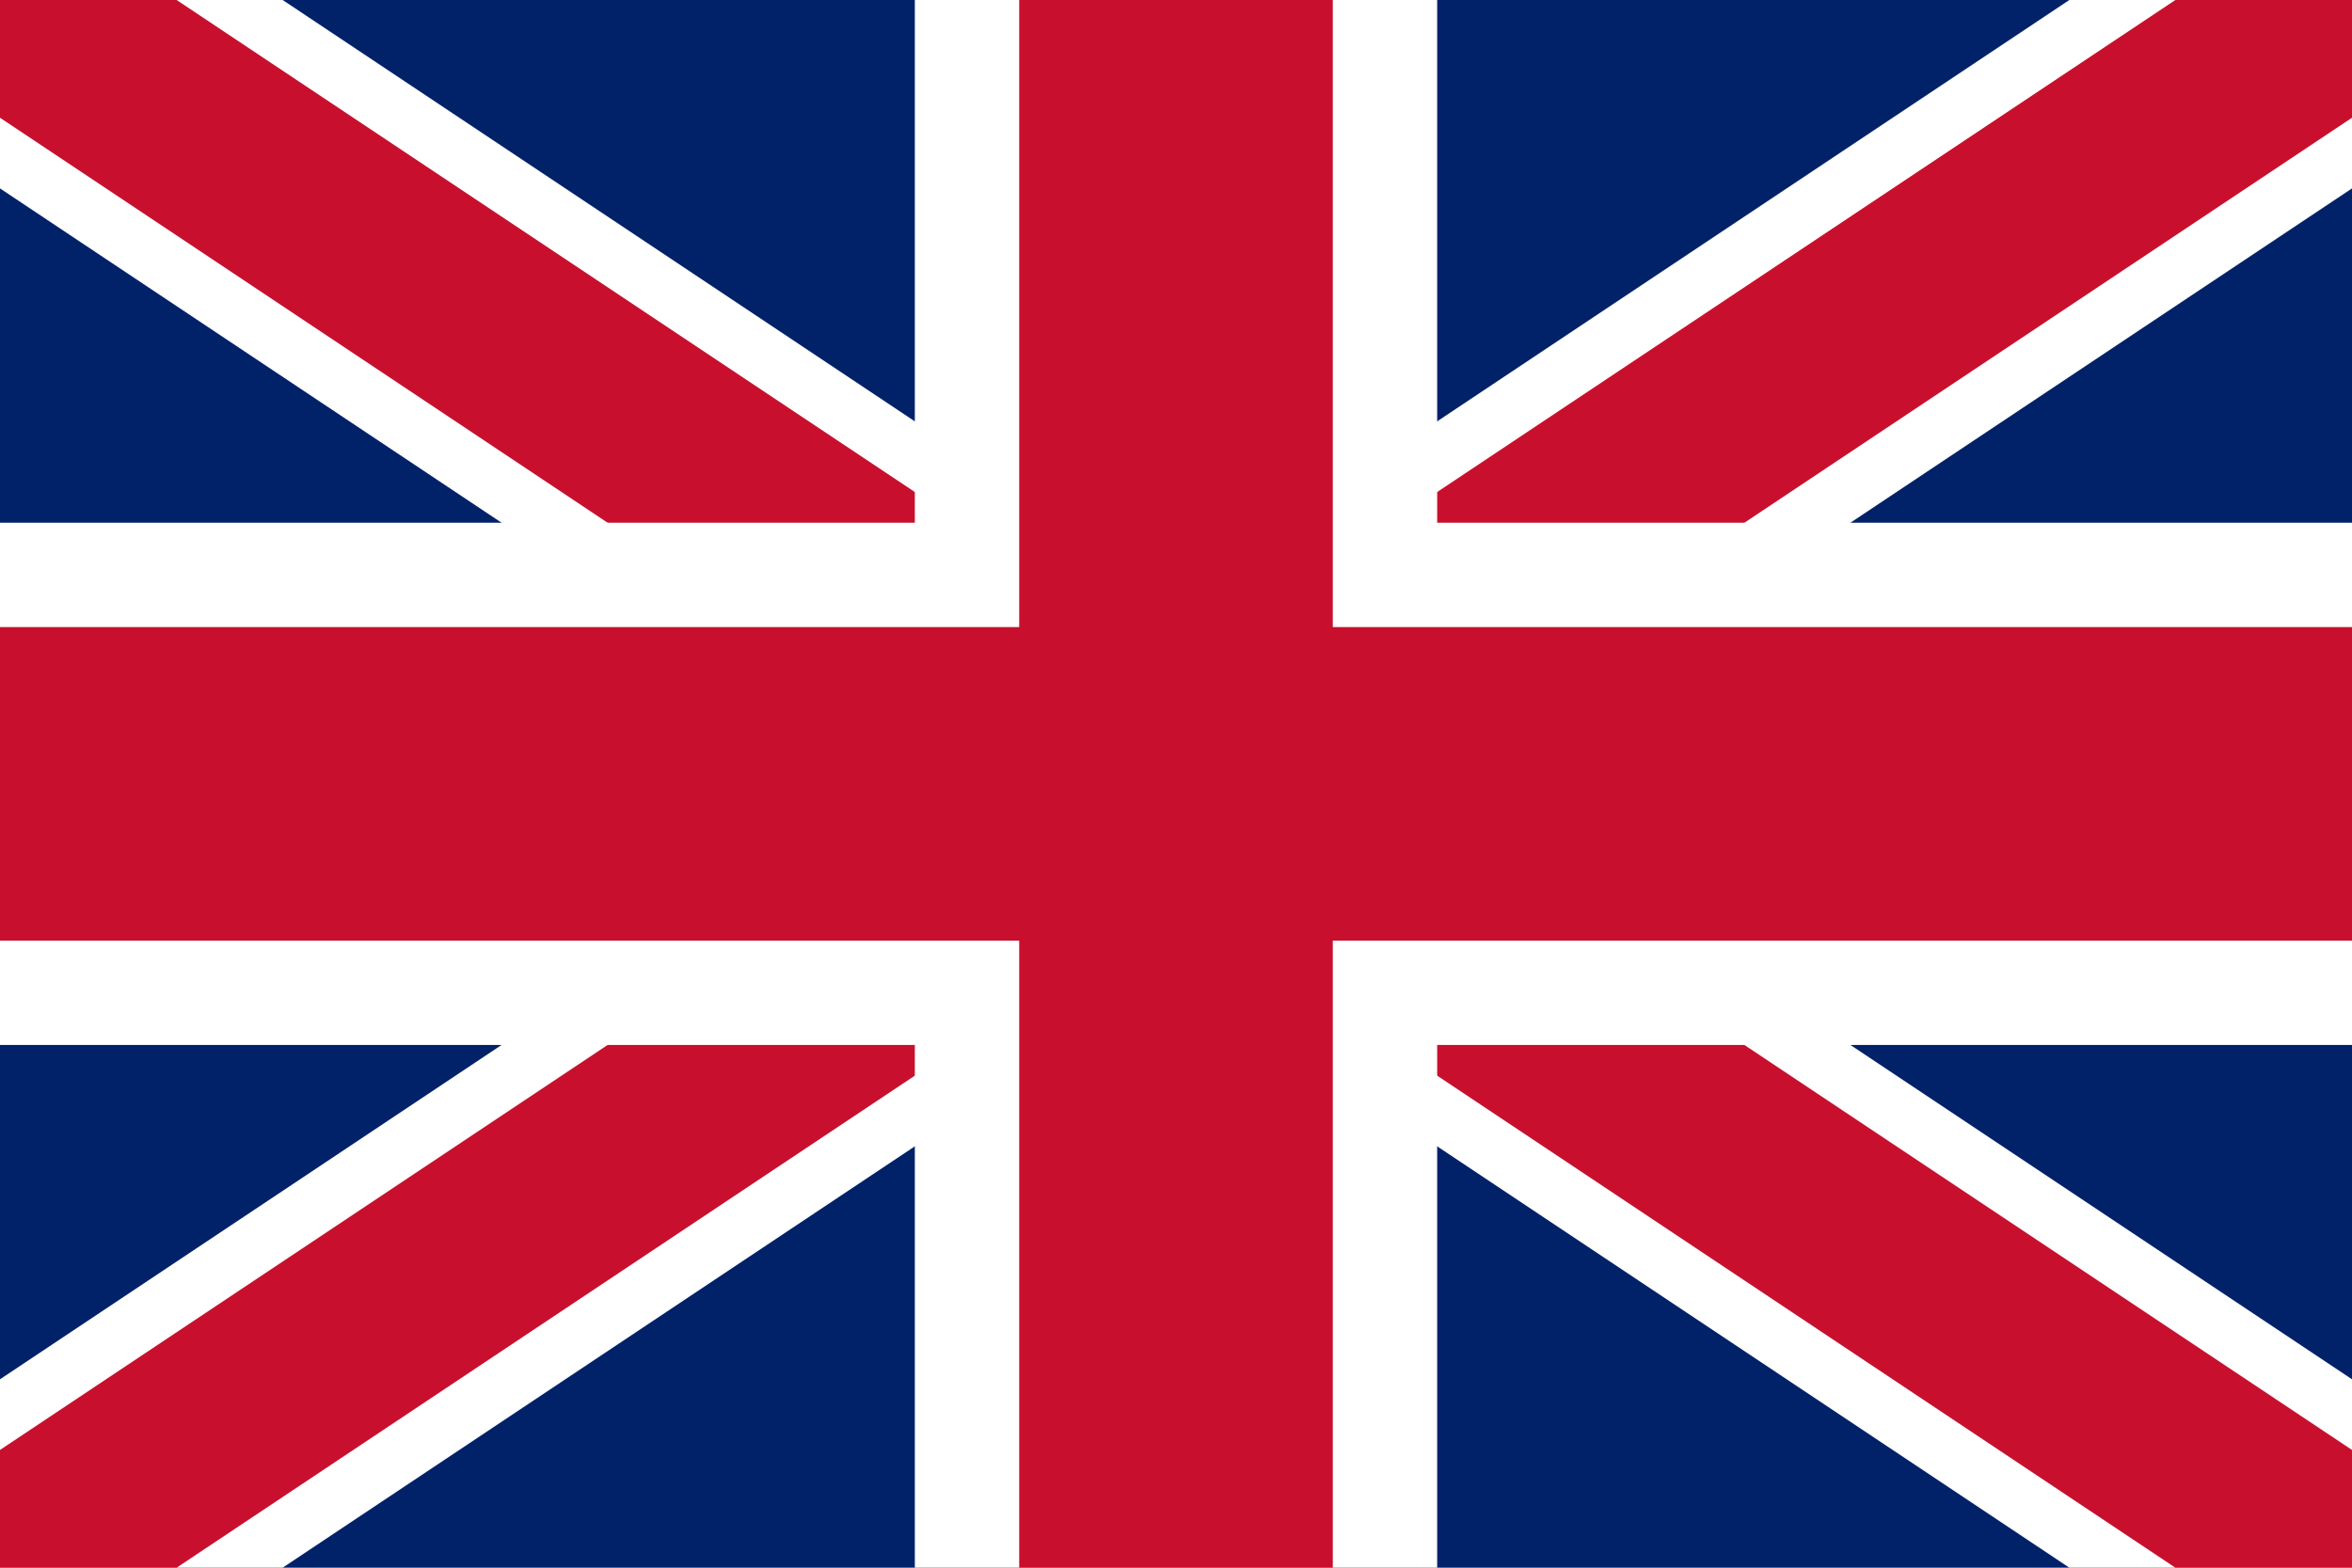
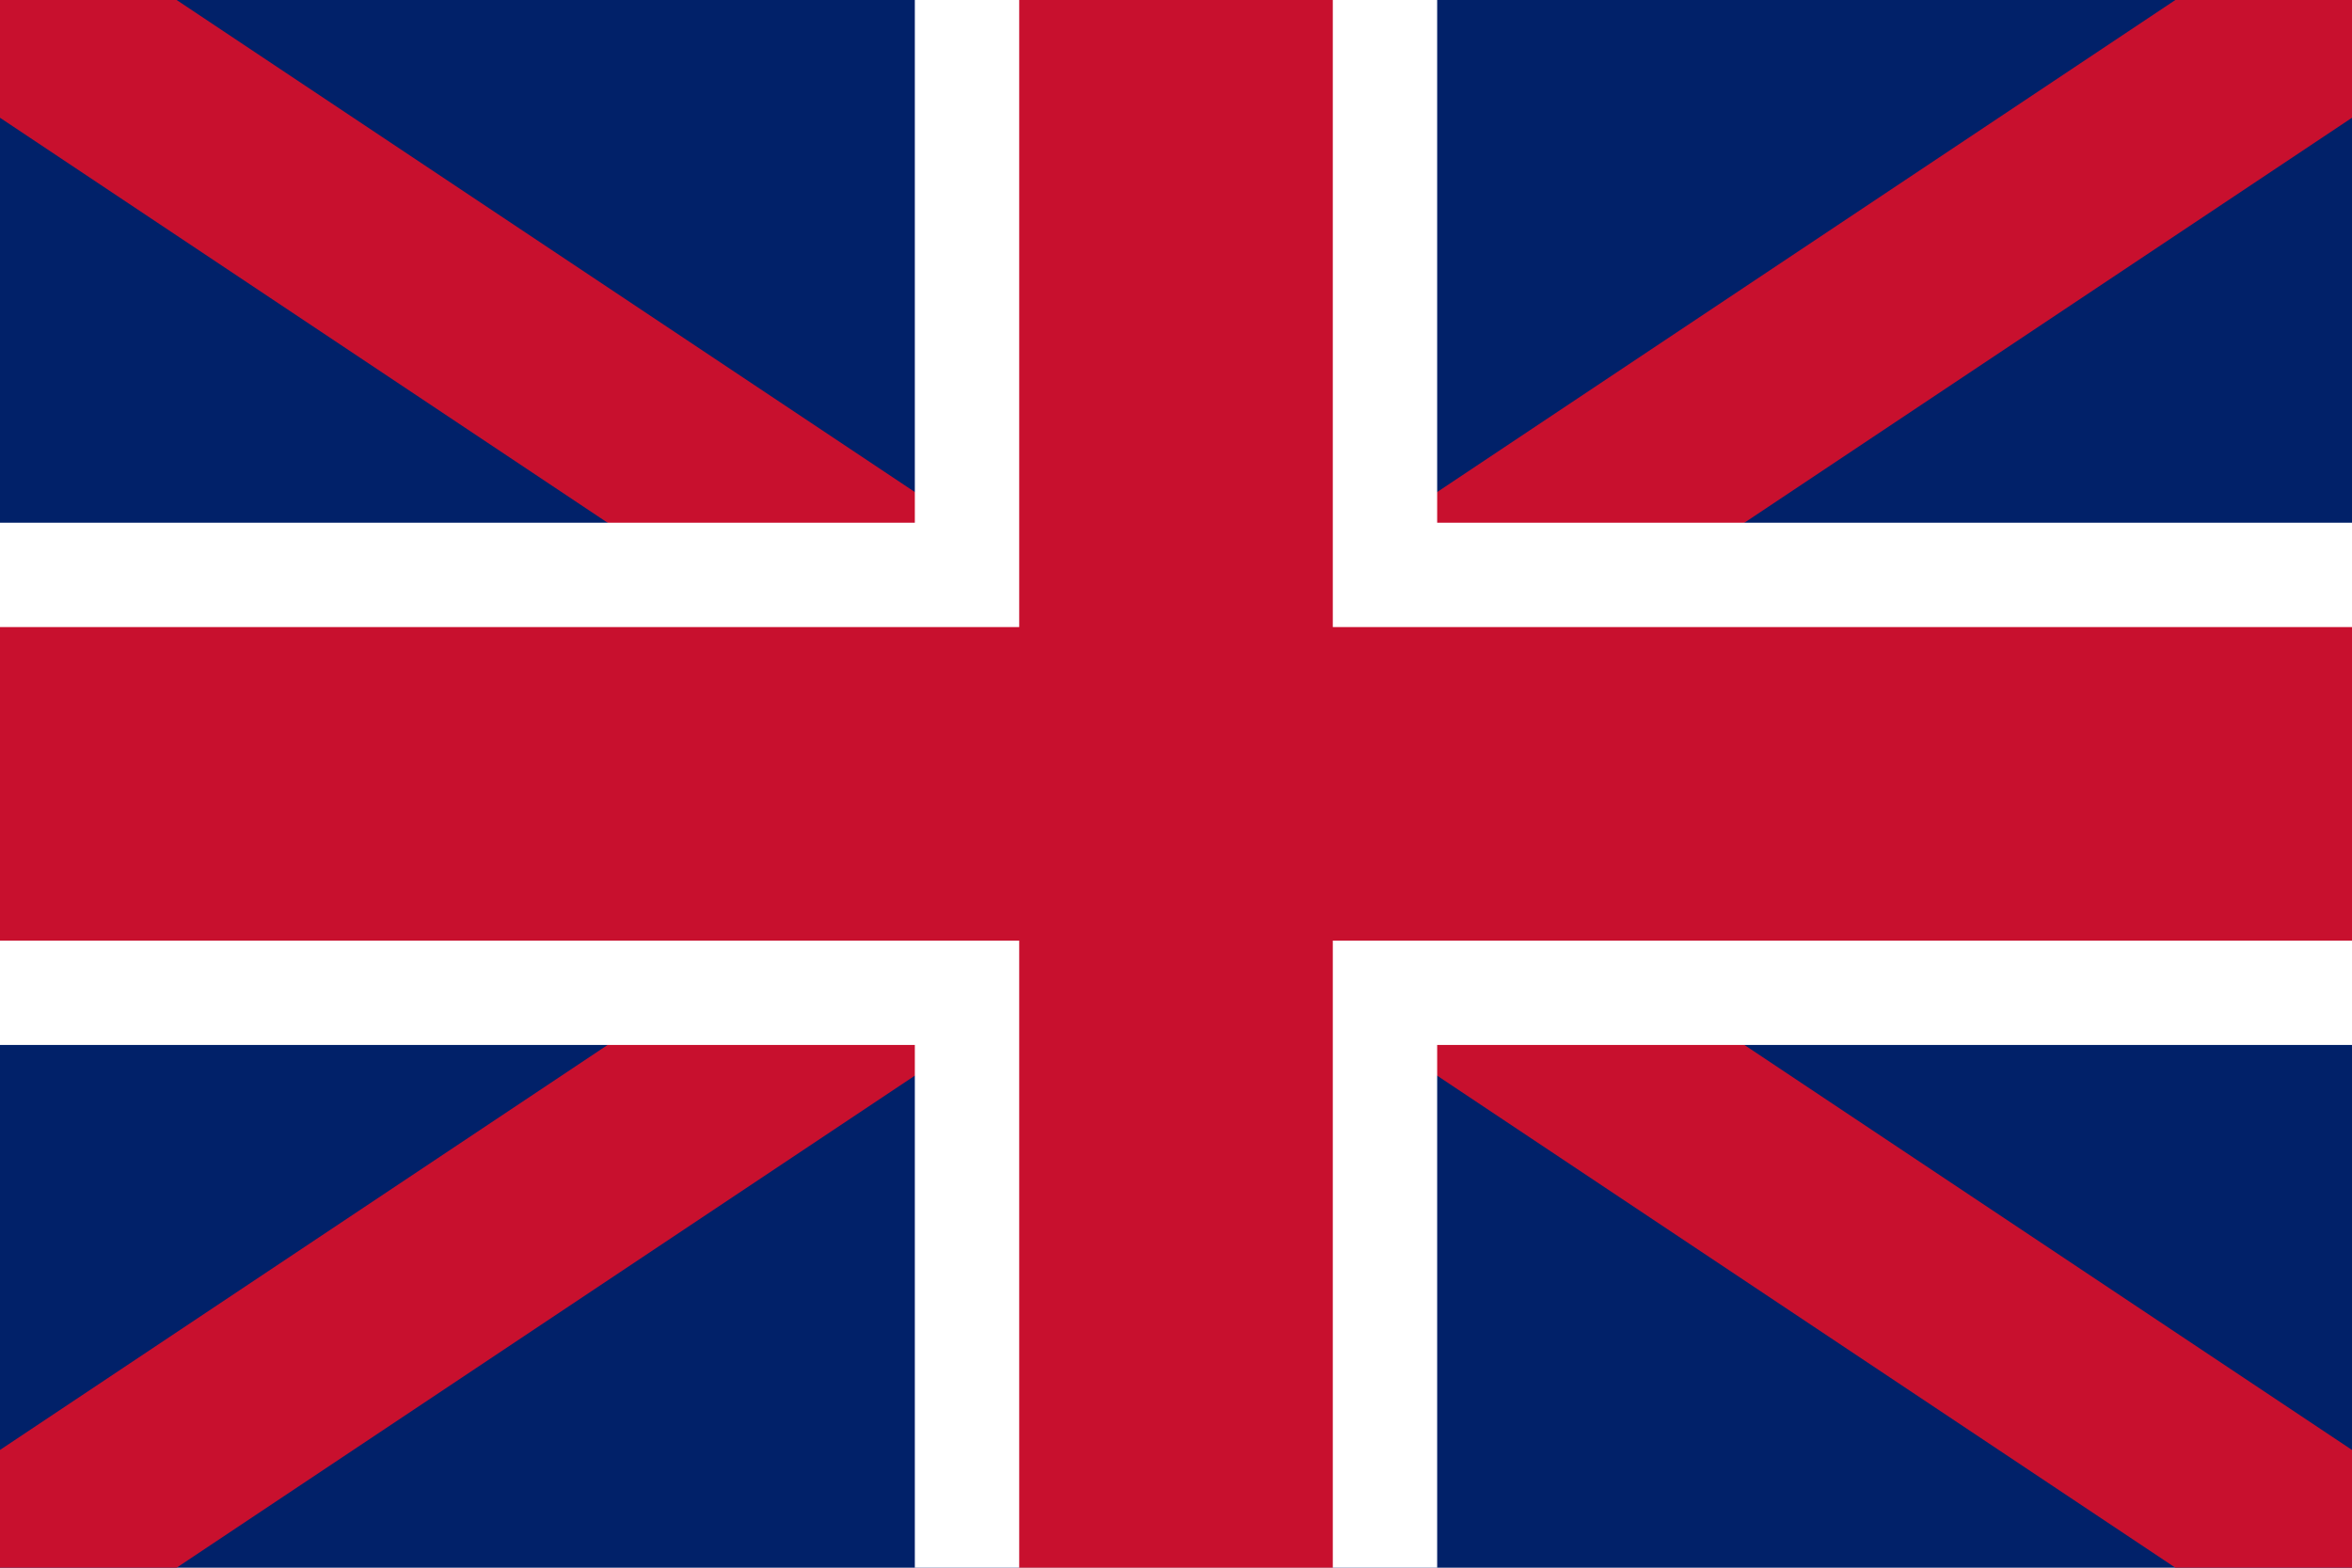
<svg xmlns="http://www.w3.org/2000/svg" viewBox="0 0 24 16" width="24" height="16">
  <rect width="24" height="16" fill="#012169" />
-   <path d="M0 0 L24 16 M24 0 L0 16" stroke="#FFFFFF" stroke-width="3.2" />
  <path d="M0 0 L24 16 M24 0 L0 16" stroke="#C8102E" stroke-width="2" />
  <path d="M12 0 V16 M0 8 H24" stroke="#FFFFFF" stroke-width="5.33" />
  <path d="M12 0 V16 M0 8 H24" stroke="#C8102E" stroke-width="3.2" />
</svg>